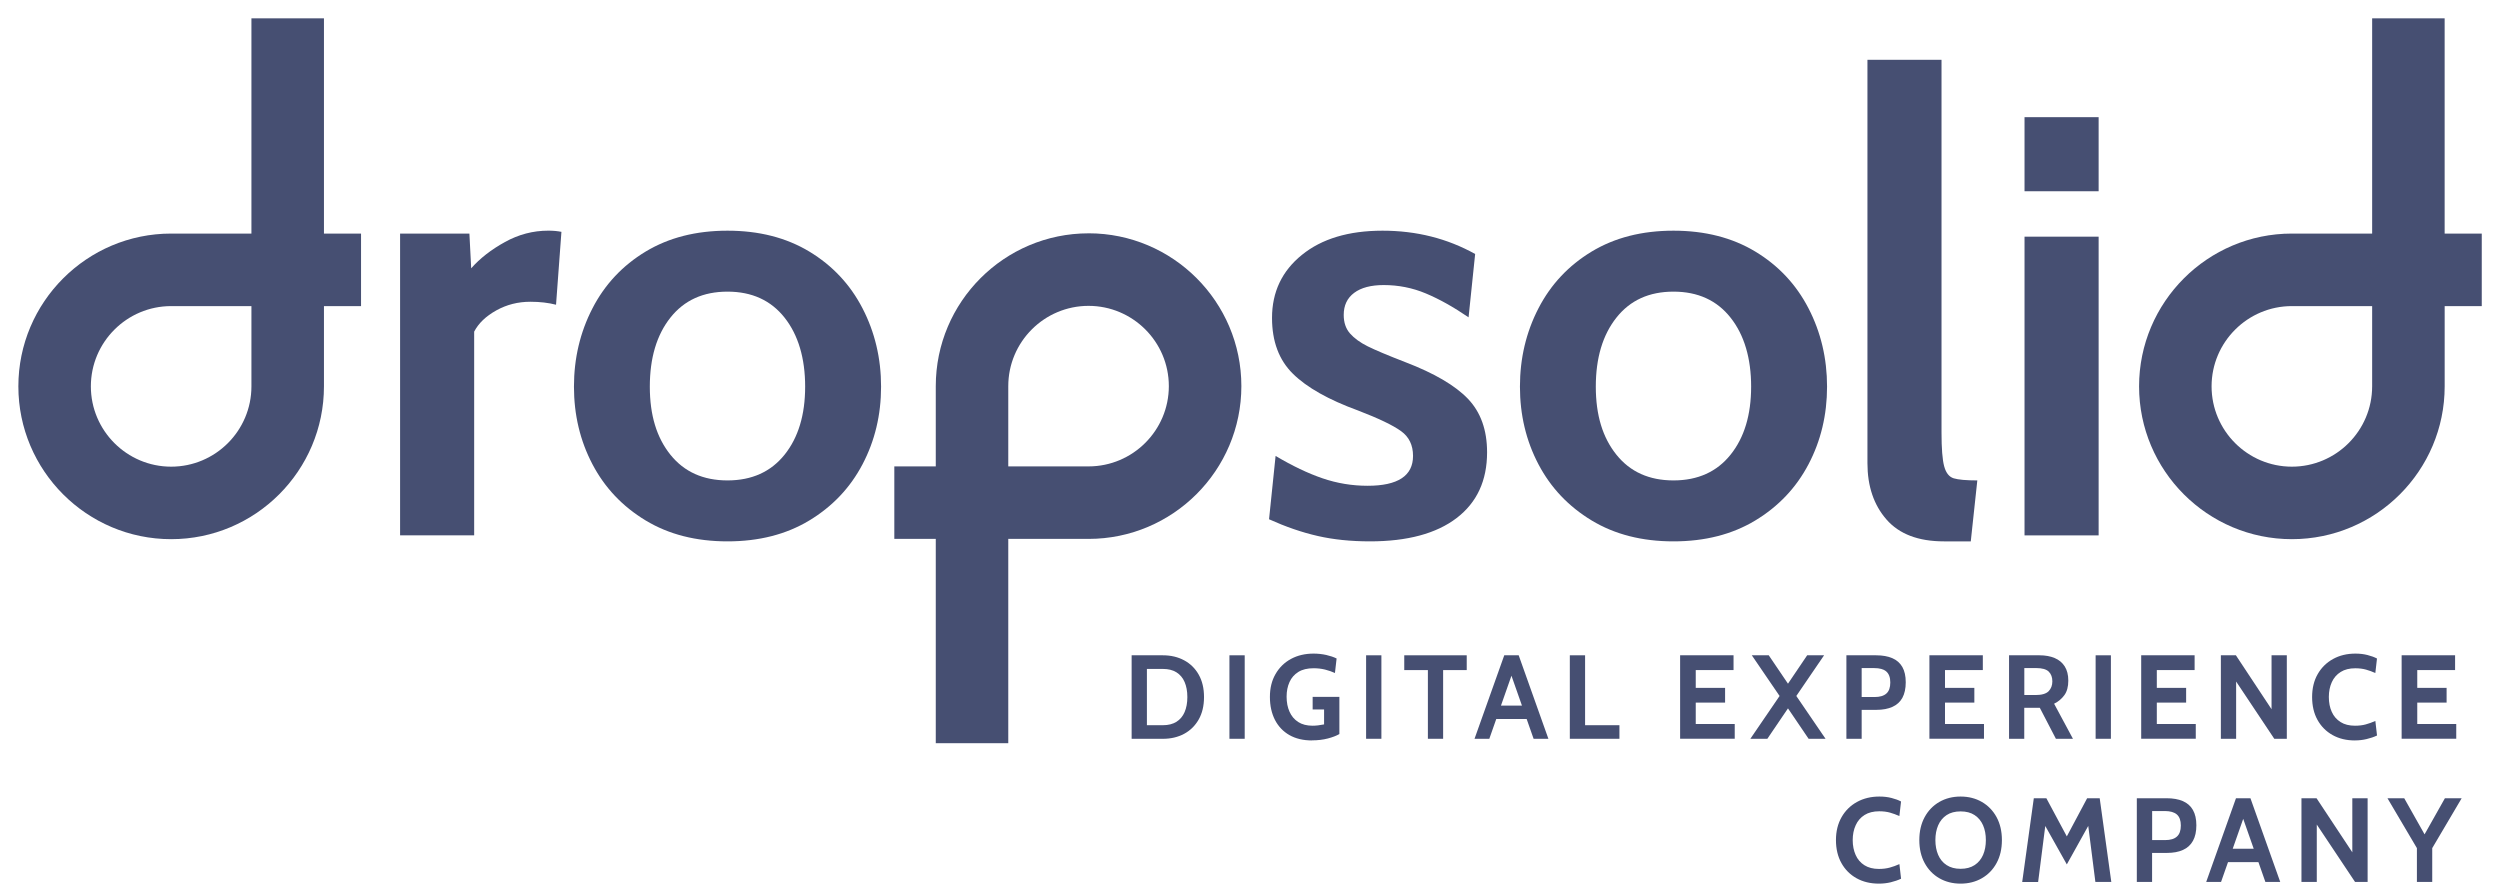
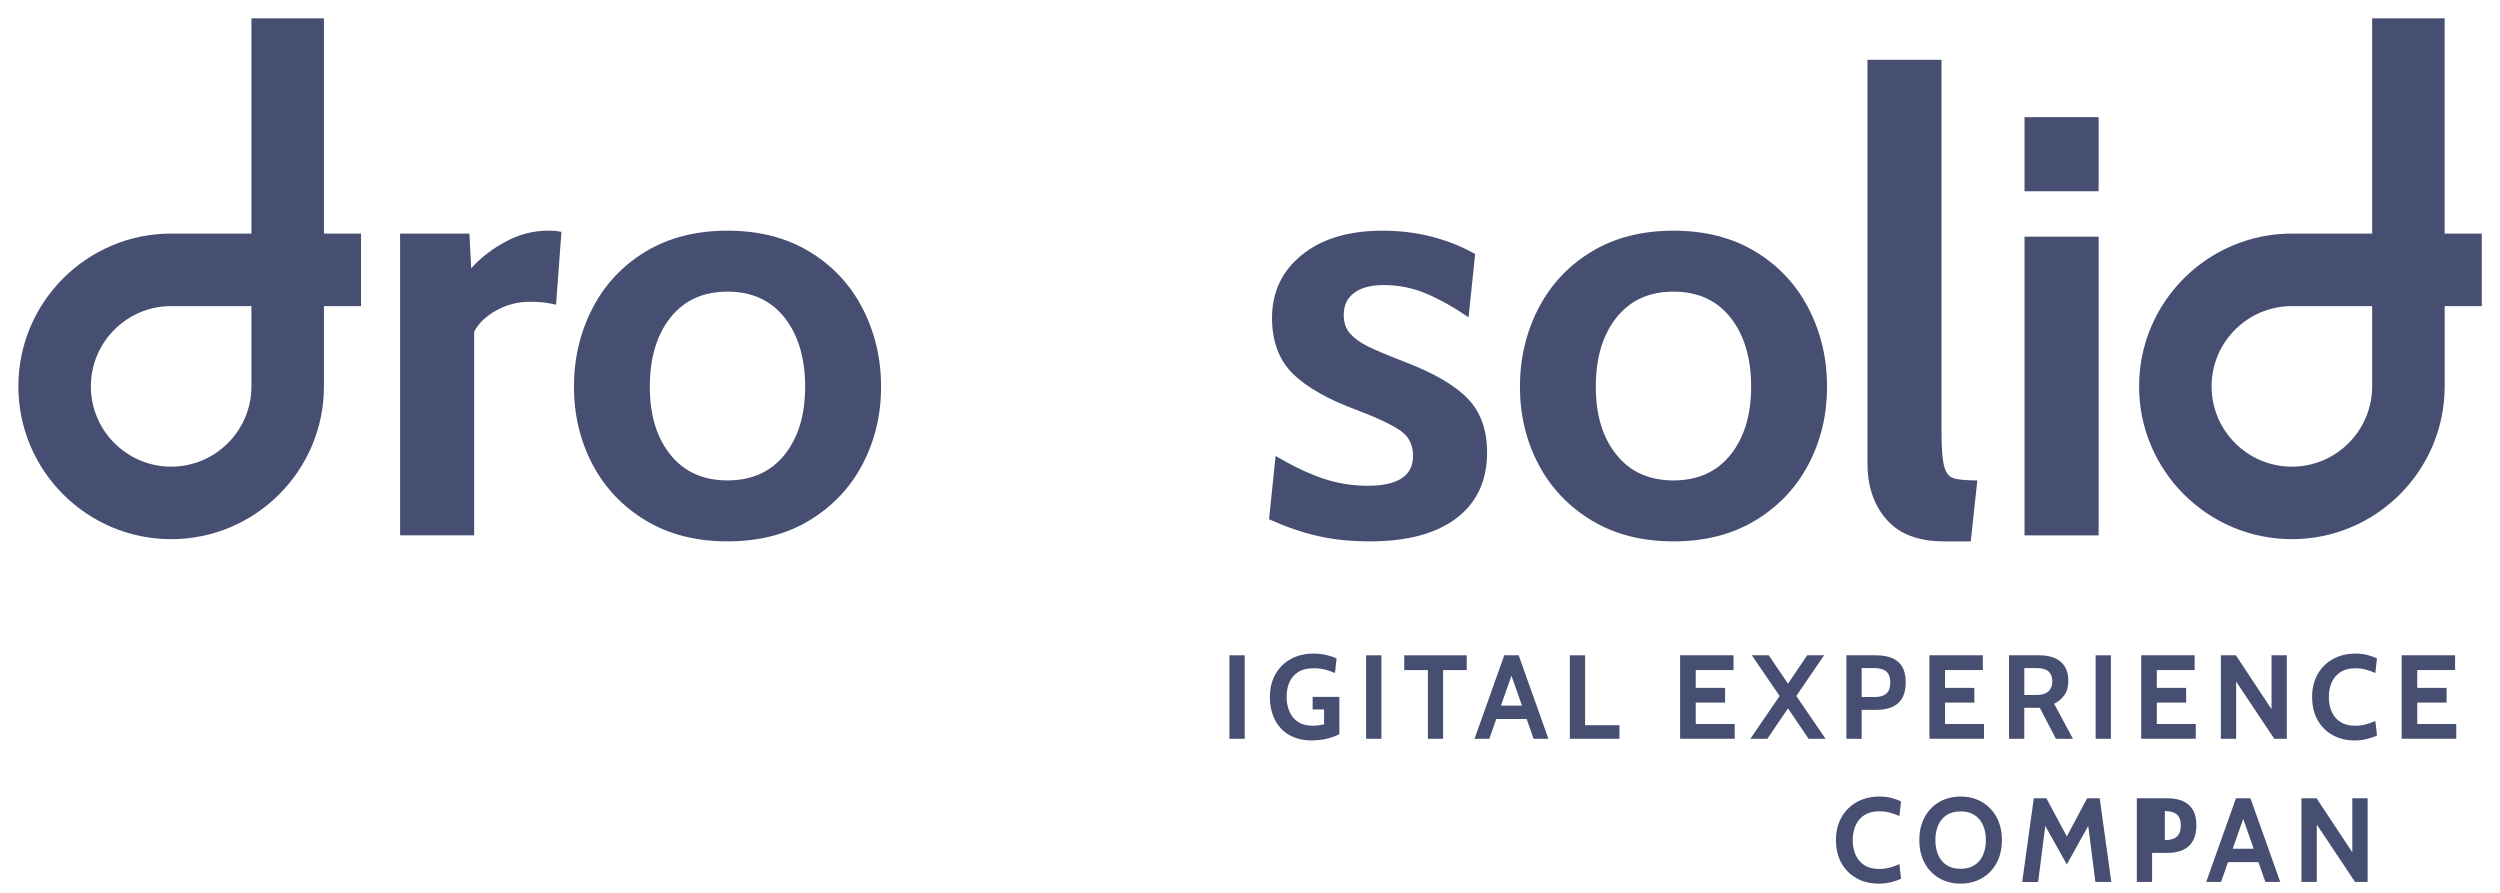
<svg xmlns="http://www.w3.org/2000/svg" width="84" height="30" viewBox="0 0 84 30" fill="none">
  <g clip-path="url(#clip0_17297_40848)">
    <path d="M13.443 7.848H15.772L15.832 9.015C16.126 8.681 16.505 8.386 16.966 8.132C17.427 7.877 17.913 7.75 18.422 7.75C18.582 7.75 18.729 7.763 18.864 7.79L18.683 10.239C18.428 10.173 18.14 10.139 17.82 10.139C17.405 10.139 17.023 10.236 16.675 10.43C16.326 10.624 16.079 10.861 15.932 11.143V17.988H13.443V7.848Z" fill="#091543" fill-opacity="0.75" />
    <path d="M21.693 17.487C20.917 17.018 20.321 16.39 19.907 15.6C19.492 14.81 19.285 13.94 19.285 12.991C19.285 12.041 19.492 11.164 19.907 10.36C20.321 9.557 20.917 8.922 21.693 8.453C22.469 7.985 23.386 7.751 24.444 7.751C25.501 7.751 26.418 7.985 27.194 8.453C27.97 8.922 28.566 9.557 28.981 10.36C29.396 11.163 29.604 12.041 29.604 12.991C29.604 13.94 29.396 14.81 28.981 15.6C28.566 16.39 27.97 17.018 27.194 17.487C26.418 17.956 25.501 18.19 24.444 18.19C23.386 18.19 22.469 17.956 21.693 17.487ZM26.361 15.279C26.822 14.704 27.053 13.941 27.053 12.991C27.053 12.04 26.822 11.254 26.361 10.672C25.899 10.089 25.26 9.799 24.444 9.799C23.627 9.799 22.988 10.089 22.526 10.672C22.065 11.254 21.834 12.027 21.834 12.991C21.834 13.954 22.065 14.704 22.526 15.279C22.988 15.854 23.627 16.142 24.444 16.142C25.26 16.142 25.899 15.854 26.361 15.279Z" fill="#091543" fill-opacity="0.75" />
    <path d="M44.276 18.009C43.747 17.889 43.202 17.701 42.64 17.447L42.86 15.319C43.422 15.653 43.947 15.904 44.436 16.071C44.924 16.238 45.429 16.322 45.952 16.322C46.969 16.322 47.478 15.988 47.478 15.319C47.478 14.957 47.344 14.679 47.076 14.486C46.808 14.292 46.327 14.06 45.631 13.793C44.641 13.432 43.911 13.021 43.443 12.559C42.974 12.098 42.74 11.472 42.74 10.682C42.74 9.812 43.074 9.106 43.744 8.564C44.413 8.022 45.316 7.751 46.453 7.751C47.591 7.751 48.628 8.012 49.565 8.534L49.344 10.662C48.835 10.315 48.357 10.047 47.909 9.86C47.461 9.672 46.989 9.578 46.494 9.578C46.066 9.578 45.734 9.665 45.501 9.839C45.267 10.013 45.149 10.26 45.149 10.582C45.149 10.836 45.219 11.043 45.36 11.204C45.501 11.364 45.698 11.508 45.952 11.635C46.206 11.762 46.627 11.939 47.216 12.167C48.193 12.541 48.895 12.953 49.324 13.401C49.752 13.85 49.966 14.448 49.966 15.198C49.966 16.149 49.625 16.885 48.942 17.407C48.259 17.928 47.288 18.19 46.031 18.19C45.389 18.19 44.803 18.13 44.275 18.009H44.276Z" fill="#091543" fill-opacity="0.75" />
    <path d="M53.479 17.487C52.703 17.018 52.107 16.39 51.692 15.6C51.277 14.81 51.07 13.94 51.07 12.991C51.07 12.041 51.277 11.164 51.692 10.36C52.107 9.557 52.703 8.922 53.479 8.453C54.255 7.985 55.171 7.751 56.229 7.751C57.286 7.751 58.203 7.985 58.979 8.453C59.755 8.922 60.351 9.557 60.766 10.36C61.181 11.163 61.389 12.041 61.389 12.991C61.389 13.94 61.181 14.81 60.766 15.6C60.351 16.39 59.755 17.018 58.979 17.487C58.203 17.956 57.286 18.19 56.229 18.19C55.171 18.19 54.255 17.956 53.479 17.487ZM58.146 15.279C58.608 14.704 58.838 13.941 58.838 12.991C58.838 12.04 58.608 11.254 58.146 10.672C57.685 10.089 57.045 9.799 56.229 9.799C55.412 9.799 54.773 10.089 54.312 10.672C53.85 11.254 53.619 12.027 53.619 12.991C53.619 13.954 53.85 14.704 54.312 15.279C54.773 15.854 55.412 16.142 56.229 16.142C57.045 16.142 57.685 15.854 58.146 15.279Z" fill="#091543" fill-opacity="0.75" />
    <path d="M63.388 17.457C62.96 16.969 62.746 16.337 62.746 15.561V2.01H65.235V14.536C65.235 15.072 65.265 15.45 65.325 15.67C65.385 15.891 65.492 16.025 65.646 16.072C65.8 16.118 66.064 16.142 66.438 16.142L66.218 18.19H65.315C64.458 18.19 63.816 17.946 63.387 17.457H63.388Z" fill="#091543" fill-opacity="0.75" />
    <path d="M68.024 3.937H70.514V6.426H68.024V3.937ZM68.024 7.952H70.514V17.989H68.024V7.952Z" fill="#091543" fill-opacity="0.75" />
    <path d="M82.14 7.848V0.615H79.704V7.848H77.007C74.176 7.848 71.873 10.151 71.873 12.982C71.873 15.813 74.176 18.116 77.007 18.116C79.838 18.116 82.141 15.813 82.141 12.982V10.285H83.387V7.848H82.141H82.14ZM79.704 12.982C79.704 14.47 78.493 15.68 77.007 15.68C75.52 15.68 74.309 14.469 74.309 12.982C74.309 11.495 75.52 10.285 77.007 10.285H79.704V12.982Z" fill="#091543" fill-opacity="0.75" />
    <path d="M10.885 7.848V0.615H8.448V7.848H5.751C2.92 7.848 0.617 10.151 0.617 12.982C0.617 15.813 2.92 18.116 5.751 18.116C8.582 18.116 10.885 15.813 10.885 12.982V10.285H12.131V7.848H10.885ZM8.448 12.982C8.448 14.47 7.238 15.68 5.751 15.68C4.264 15.68 3.053 14.469 3.053 12.982C3.053 11.495 4.264 10.285 5.751 10.285H8.448V12.982Z" fill="#091543" fill-opacity="0.75" />
-     <path d="M36.576 7.84C33.745 7.84 31.442 10.143 31.442 12.974V15.671H30.049V18.107H31.442V24.971H33.878V18.107H36.576C39.407 18.107 41.71 15.804 41.71 12.973C41.71 10.142 39.407 7.839 36.576 7.839V7.84ZM36.576 15.671H33.878V12.974C33.878 11.486 35.089 10.277 36.576 10.277C38.062 10.277 39.273 11.487 39.273 12.974C39.273 14.461 38.062 15.671 36.576 15.671Z" fill="#091543" fill-opacity="0.75" />
-     <path d="M38.023 24.823V22.018H39.073C39.34 22.018 39.578 22.074 39.786 22.186C39.994 22.297 40.158 22.458 40.276 22.667C40.395 22.876 40.455 23.127 40.455 23.421C40.455 23.715 40.395 23.966 40.276 24.175C40.157 24.384 39.994 24.545 39.786 24.657C39.578 24.768 39.34 24.824 39.073 24.824H38.023V24.823ZM38.536 24.367H39.073C39.255 24.367 39.406 24.329 39.528 24.253C39.65 24.177 39.742 24.068 39.803 23.926C39.864 23.784 39.895 23.617 39.895 23.421C39.895 23.226 39.864 23.058 39.803 22.916C39.742 22.774 39.65 22.666 39.528 22.589C39.406 22.513 39.255 22.476 39.073 22.476H38.536V24.367Z" fill="#091543" fill-opacity="0.75" />
    <path d="M41.309 24.823V22.018H41.822V24.823H41.309Z" fill="#091543" fill-opacity="0.75" />
    <path d="M44.085 24.879C43.788 24.879 43.534 24.819 43.323 24.698C43.112 24.577 42.951 24.407 42.838 24.188C42.726 23.968 42.669 23.712 42.669 23.416C42.669 23.12 42.731 22.868 42.857 22.649C42.982 22.431 43.155 22.261 43.375 22.141C43.596 22.021 43.849 21.961 44.137 21.961C44.285 21.961 44.427 21.977 44.562 22.007C44.697 22.038 44.813 22.077 44.91 22.125L44.854 22.613C44.753 22.567 44.643 22.528 44.523 22.498C44.401 22.468 44.273 22.453 44.137 22.453C43.929 22.453 43.757 22.494 43.623 22.578C43.49 22.662 43.391 22.774 43.327 22.918C43.262 23.062 43.23 23.225 43.23 23.407C43.23 23.598 43.262 23.767 43.328 23.914C43.393 24.061 43.49 24.175 43.619 24.259C43.749 24.343 43.91 24.384 44.105 24.384C44.163 24.384 44.225 24.38 44.29 24.372C44.355 24.364 44.421 24.353 44.489 24.34V23.839H44.105V23.414H45.003V24.664C44.905 24.721 44.776 24.771 44.615 24.813C44.453 24.855 44.277 24.876 44.085 24.876V24.879Z" fill="#091543" fill-opacity="0.75" />
    <path d="M45.901 24.823V22.018H46.415V24.823H45.901Z" fill="#091543" fill-opacity="0.75" />
    <path d="M47.977 24.823V22.515H47.183V22.018H49.282V22.515H48.489V24.823H47.976H47.977Z" fill="#091543" fill-opacity="0.75" />
    <path d="M50.718 22.519H50.85L50.041 24.823H49.544L50.543 22.018H51.028L52.026 24.823H51.529L50.72 22.519H50.718ZM51.371 24.158H50.196V23.709H51.371V24.158Z" fill="#091543" fill-opacity="0.75" />
    <path d="M52.746 24.823V22.018H53.259V24.367H54.413V24.823H52.746Z" fill="#091543" fill-opacity="0.75" />
    <path d="M56.452 24.823V22.018H58.247V22.515H56.977V23.112H57.963V23.608H56.977V24.326H58.287V24.822H56.451L56.452 24.823Z" fill="#091543" fill-opacity="0.75" />
    <path d="M58.812 24.823L59.794 23.385L58.861 22.018H59.43L60.076 22.972L60.721 22.018H61.289L60.356 23.385L61.338 24.823H60.769L60.076 23.801L59.383 24.823H58.813H58.812Z" fill="#091543" fill-opacity="0.75" />
    <path d="M62.039 24.823V22.018H63.036C63.251 22.018 63.432 22.05 63.581 22.114C63.73 22.178 63.842 22.277 63.919 22.411C63.995 22.545 64.033 22.715 64.033 22.924C64.033 23.134 63.995 23.309 63.92 23.447C63.844 23.585 63.732 23.685 63.585 23.751C63.438 23.817 63.26 23.851 63.048 23.851H62.552V24.824H62.039V24.823ZM62.552 23.42H62.988C63.163 23.42 63.295 23.381 63.383 23.302C63.471 23.224 63.514 23.099 63.514 22.932C63.514 22.764 63.469 22.641 63.381 22.563C63.292 22.486 63.157 22.448 62.977 22.448H62.552V23.421V23.42Z" fill="#091543" fill-opacity="0.75" />
    <path d="M64.828 24.823V22.018H66.623V22.515H65.352V23.112H66.338V23.608H65.352V24.326H66.662V24.822H64.827L64.828 24.823Z" fill="#091543" fill-opacity="0.75" />
    <path d="M67.504 24.823V22.018H68.529C68.723 22.018 68.893 22.049 69.037 22.11C69.182 22.171 69.295 22.265 69.375 22.391C69.454 22.516 69.495 22.675 69.495 22.868C69.495 23.073 69.451 23.236 69.363 23.357C69.275 23.478 69.161 23.574 69.018 23.645L69.651 24.823H69.078L68.537 23.781H68.015V24.823H67.502H67.504ZM68.017 23.353H68.394C68.605 23.353 68.752 23.309 68.835 23.224C68.917 23.138 68.959 23.028 68.959 22.895C68.959 22.755 68.918 22.645 68.837 22.566C68.755 22.486 68.614 22.447 68.413 22.447H68.017V23.352V23.353Z" fill="#091543" fill-opacity="0.75" />
    <path d="M70.413 24.823V22.018H70.926V24.823H70.413Z" fill="#091543" fill-opacity="0.75" />
    <path d="M71.944 24.823V22.018H73.739V22.515H72.469V23.112H73.454V23.608H72.469V24.326H73.778V24.822H71.943L71.944 24.823Z" fill="#091543" fill-opacity="0.75" />
    <path d="M74.621 24.823V22.018H75.126L76.324 23.83V22.018H76.837V24.823H76.416L75.134 22.9V24.823H74.621Z" fill="#091543" fill-opacity="0.75" />
    <path d="M79.125 24.879C78.841 24.879 78.59 24.819 78.374 24.698C78.158 24.577 77.989 24.407 77.868 24.189C77.747 23.971 77.687 23.714 77.687 23.42C77.687 23.126 77.749 22.87 77.874 22.651C77.999 22.433 78.171 22.263 78.391 22.142C78.61 22.021 78.86 21.961 79.142 21.961C79.29 21.961 79.425 21.977 79.548 22.009C79.671 22.04 79.777 22.079 79.867 22.126L79.811 22.614C79.71 22.567 79.605 22.529 79.498 22.499C79.39 22.469 79.27 22.454 79.138 22.454C78.941 22.454 78.778 22.495 78.646 22.578C78.515 22.661 78.415 22.774 78.349 22.92C78.283 23.066 78.249 23.232 78.249 23.419C78.249 23.606 78.281 23.773 78.347 23.918C78.412 24.064 78.511 24.177 78.641 24.26C78.771 24.343 78.933 24.384 79.127 24.384C79.262 24.384 79.383 24.37 79.489 24.34C79.596 24.311 79.704 24.272 79.812 24.224L79.868 24.713C79.763 24.763 79.647 24.802 79.52 24.832C79.394 24.863 79.263 24.878 79.126 24.878L79.125 24.879Z" fill="#091543" fill-opacity="0.75" />
    <path d="M80.695 24.823V22.018H82.491V22.515H81.22V23.112H82.206V23.608H81.22V24.326H82.53V24.822H80.694L80.695 24.823Z" fill="#091543" fill-opacity="0.75" />
    <path d="M63.131 29.69C62.845 29.69 62.594 29.629 62.378 29.508C62.161 29.387 61.992 29.216 61.871 28.998C61.749 28.779 61.688 28.522 61.688 28.227C61.688 27.932 61.752 27.676 61.877 27.456C62.002 27.237 62.175 27.067 62.394 26.946C62.614 26.825 62.865 26.764 63.147 26.764C63.296 26.764 63.432 26.78 63.555 26.812C63.678 26.843 63.785 26.882 63.875 26.93L63.819 27.42C63.718 27.374 63.612 27.334 63.504 27.304C63.397 27.274 63.276 27.259 63.143 27.259C62.947 27.259 62.782 27.3 62.65 27.383C62.517 27.466 62.418 27.581 62.352 27.727C62.285 27.872 62.251 28.039 62.251 28.227C62.251 28.416 62.285 28.582 62.35 28.728C62.415 28.874 62.513 28.989 62.645 29.072C62.775 29.154 62.937 29.196 63.132 29.196C63.267 29.196 63.389 29.181 63.496 29.151C63.604 29.122 63.711 29.083 63.82 29.034L63.876 29.525C63.77 29.575 63.653 29.614 63.527 29.645C63.401 29.675 63.268 29.69 63.132 29.69H63.131Z" fill="#091543" fill-opacity="0.75" />
    <path d="M65.876 29.69C65.608 29.69 65.37 29.629 65.16 29.508C64.95 29.387 64.787 29.216 64.668 28.998C64.549 28.779 64.489 28.522 64.489 28.227C64.489 27.932 64.549 27.676 64.668 27.456C64.787 27.237 64.951 27.067 65.16 26.946C65.369 26.825 65.608 26.764 65.876 26.764C66.144 26.764 66.383 26.825 66.592 26.946C66.801 27.067 66.966 27.238 67.085 27.456C67.204 27.676 67.264 27.932 67.264 28.227C67.264 28.522 67.204 28.779 67.085 28.998C66.966 29.218 66.801 29.387 66.592 29.508C66.383 29.629 66.144 29.69 65.876 29.69ZM65.876 29.192C66.064 29.192 66.221 29.15 66.347 29.067C66.473 28.985 66.567 28.87 66.631 28.725C66.694 28.58 66.725 28.413 66.725 28.227C66.725 28.041 66.694 27.875 66.631 27.73C66.567 27.585 66.473 27.47 66.347 27.387C66.221 27.304 66.065 27.263 65.876 27.263C65.688 27.263 65.532 27.304 65.406 27.387C65.28 27.47 65.186 27.585 65.123 27.73C65.06 27.875 65.029 28.041 65.029 28.227C65.029 28.413 65.06 28.579 65.123 28.725C65.186 28.871 65.28 28.985 65.406 29.067C65.533 29.15 65.689 29.192 65.876 29.192Z" fill="#091543" fill-opacity="0.75" />
    <path d="M67.946 29.634L68.336 26.821H68.758L69.445 28.103L70.128 26.821H70.55L70.94 29.634H70.405L70.136 27.521L70.277 27.549L69.445 29.044L68.609 27.553L68.75 27.525L68.481 29.636H67.946V29.634Z" fill="#091543" fill-opacity="0.75" />
-     <path d="M71.797 29.634V26.821H72.797C73.013 26.821 73.196 26.853 73.344 26.917C73.493 26.982 73.606 27.081 73.682 27.215C73.759 27.349 73.798 27.521 73.798 27.73C73.798 27.939 73.76 28.116 73.683 28.253C73.607 28.391 73.495 28.492 73.348 28.558C73.201 28.625 73.021 28.658 72.809 28.658H72.31V29.634H71.796H71.797ZM72.311 28.227H72.75C72.926 28.227 73.057 28.188 73.145 28.108C73.233 28.03 73.276 27.905 73.276 27.737C73.276 27.568 73.232 27.445 73.143 27.367C73.054 27.29 72.918 27.251 72.739 27.251H72.312V28.227H72.311Z" fill="#091543" fill-opacity="0.75" />
+     <path d="M71.797 29.634V26.821H72.797C73.013 26.821 73.196 26.853 73.344 26.917C73.493 26.982 73.606 27.081 73.682 27.215C73.759 27.349 73.798 27.521 73.798 27.73C73.798 27.939 73.76 28.116 73.683 28.253C73.607 28.391 73.495 28.492 73.348 28.558C73.201 28.625 73.021 28.658 72.809 28.658H72.31V29.634H71.796H71.797ZM72.311 28.227H72.75C72.926 28.227 73.057 28.188 73.145 28.108C73.233 28.03 73.276 27.905 73.276 27.737C73.276 27.568 73.232 27.445 73.143 27.367C73.054 27.29 72.918 27.251 72.739 27.251V28.227H72.311Z" fill="#091543" fill-opacity="0.75" />
    <path d="M75.307 27.323H75.439L74.627 29.634H74.128L75.129 26.821H75.615L76.616 29.634H76.117L75.305 27.323H75.307ZM75.962 28.967H74.784V28.517H75.962V28.967Z" fill="#091543" fill-opacity="0.75" />
    <path d="M77.329 29.634V26.821H77.836L79.038 28.638V26.821H79.552V29.634H79.13L77.844 27.705V29.634H77.33H77.329Z" fill="#091543" fill-opacity="0.75" />
-     <path d="M81.208 29.634V28.497L80.219 26.821H80.782L81.586 28.248H81.345L82.149 26.821H82.712L81.723 28.497V29.634H81.208Z" fill="#091543" fill-opacity="0.75" />
  </g>
  <defs>
    <clipPath id="clip0_17297_40848">
      <rect width="84" height="30" fill="white" />
    </clipPath>
  </defs>
</svg>